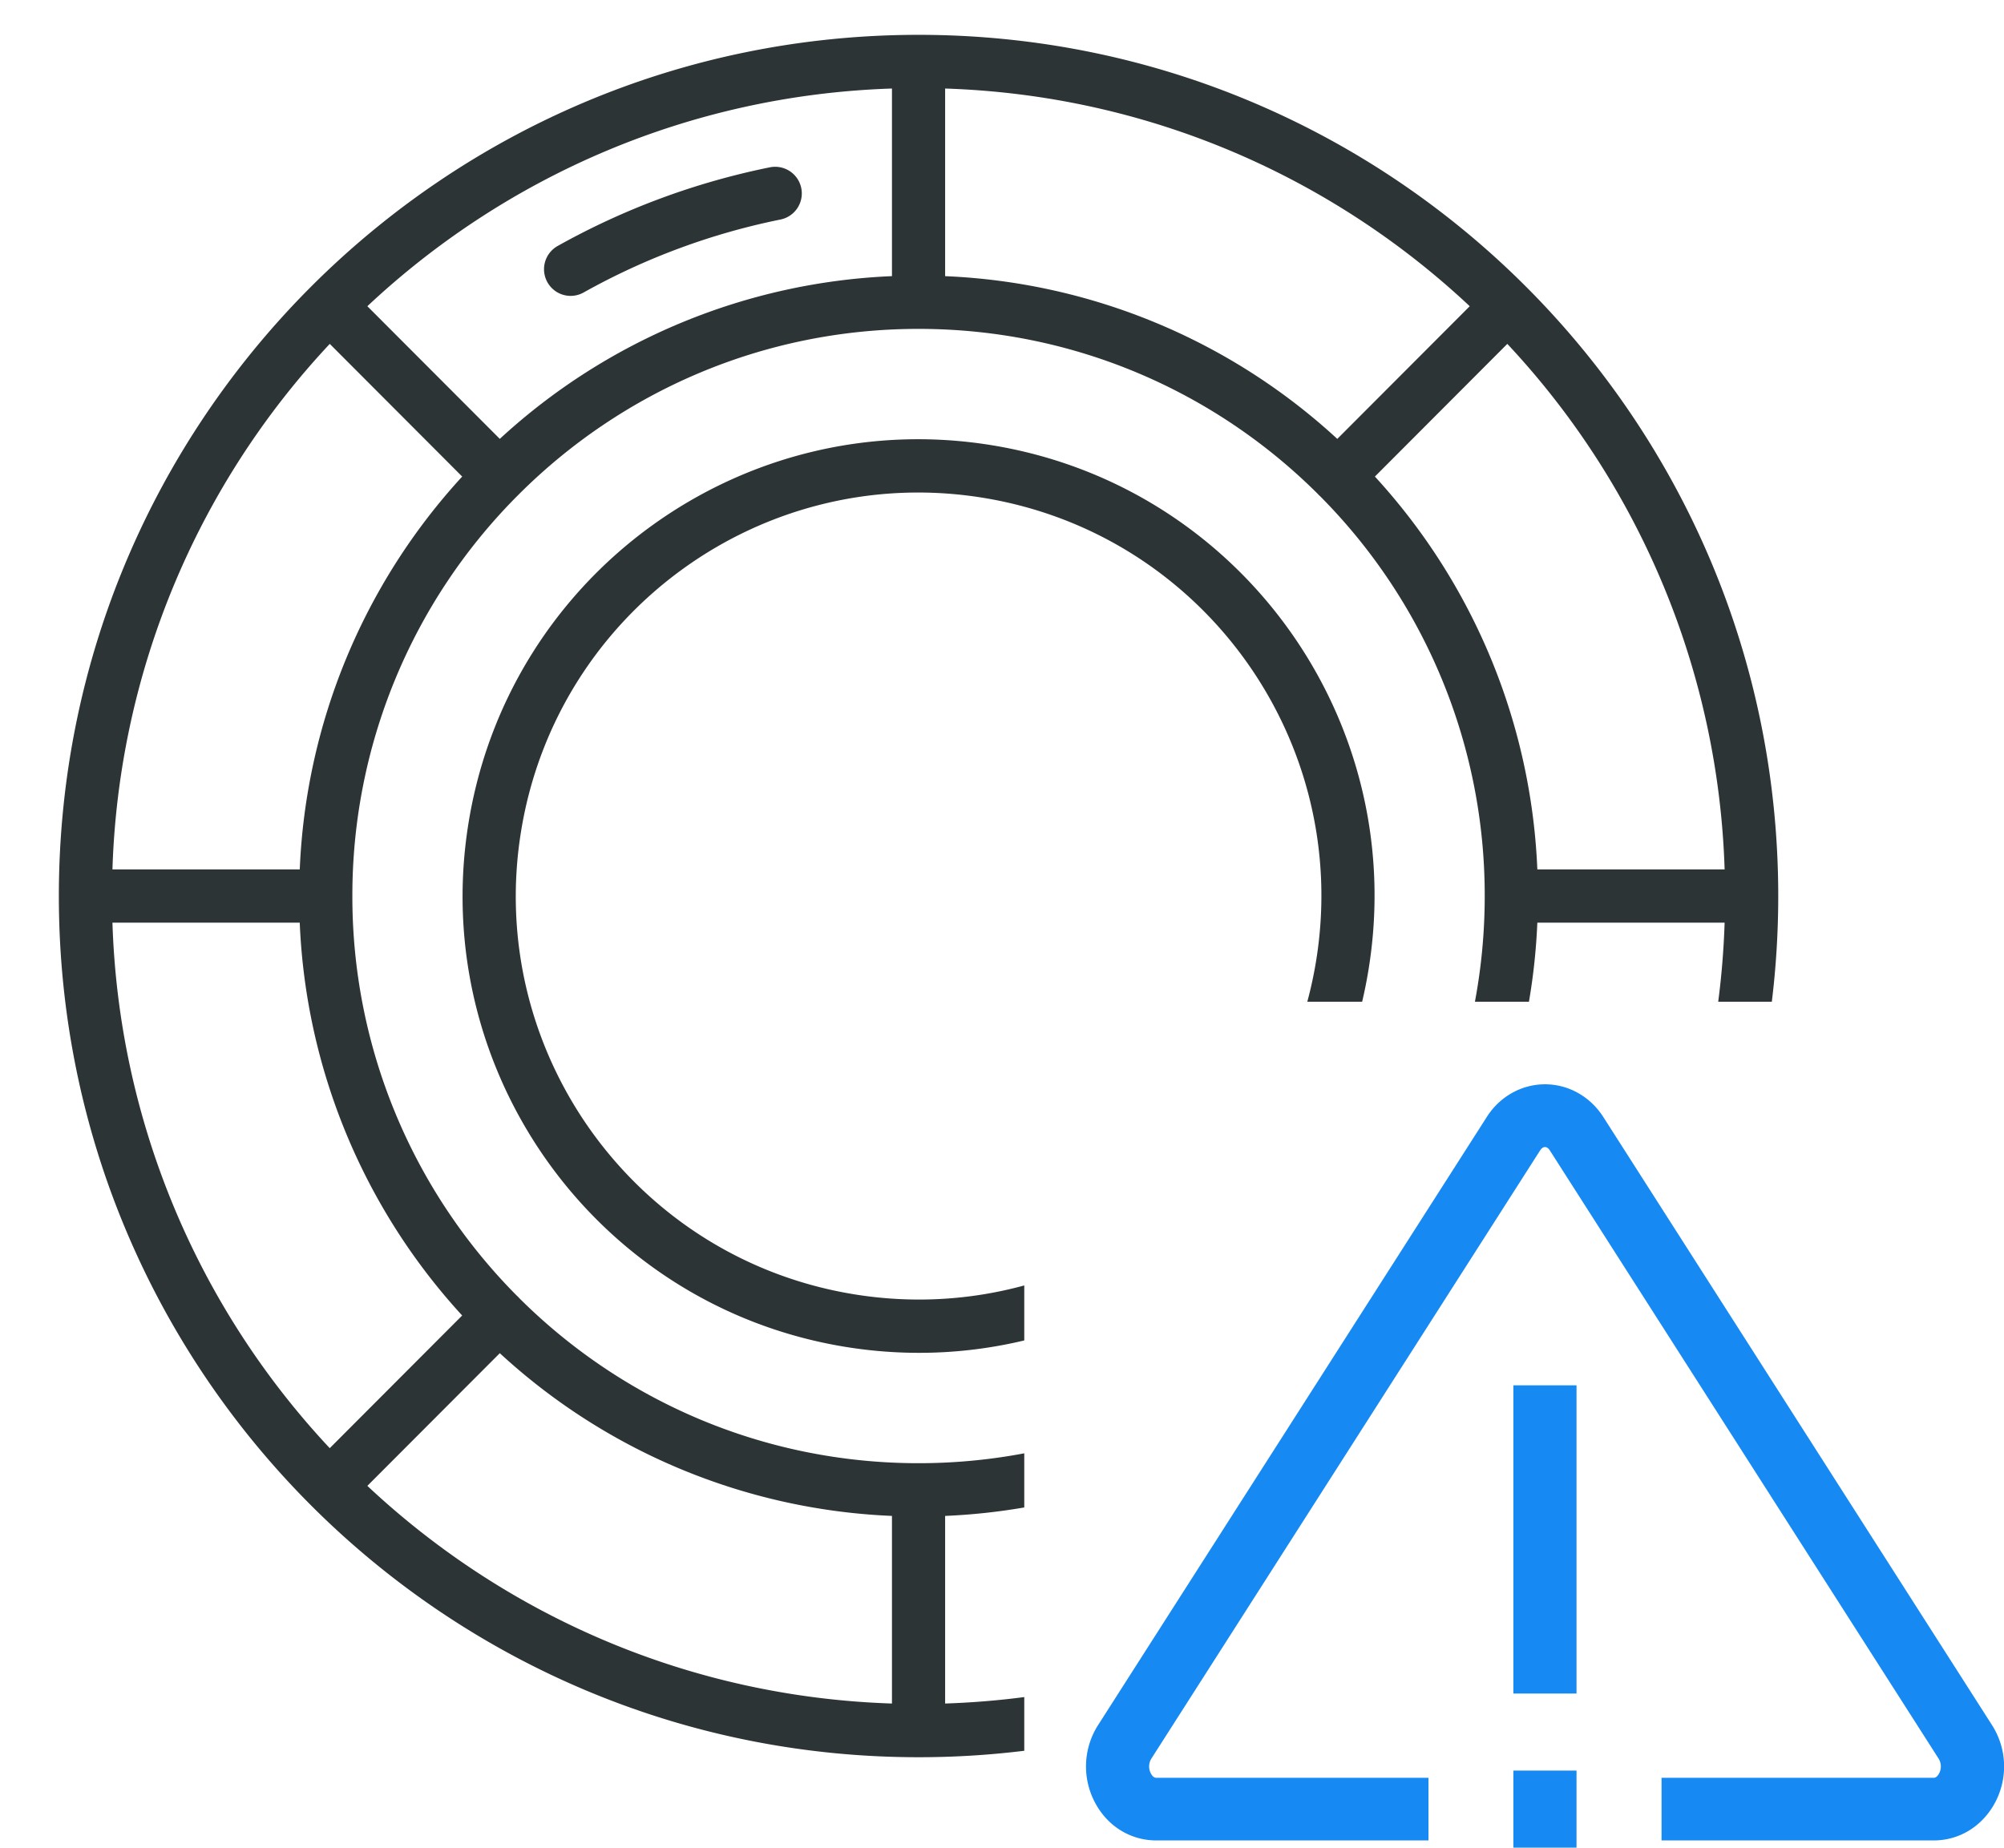
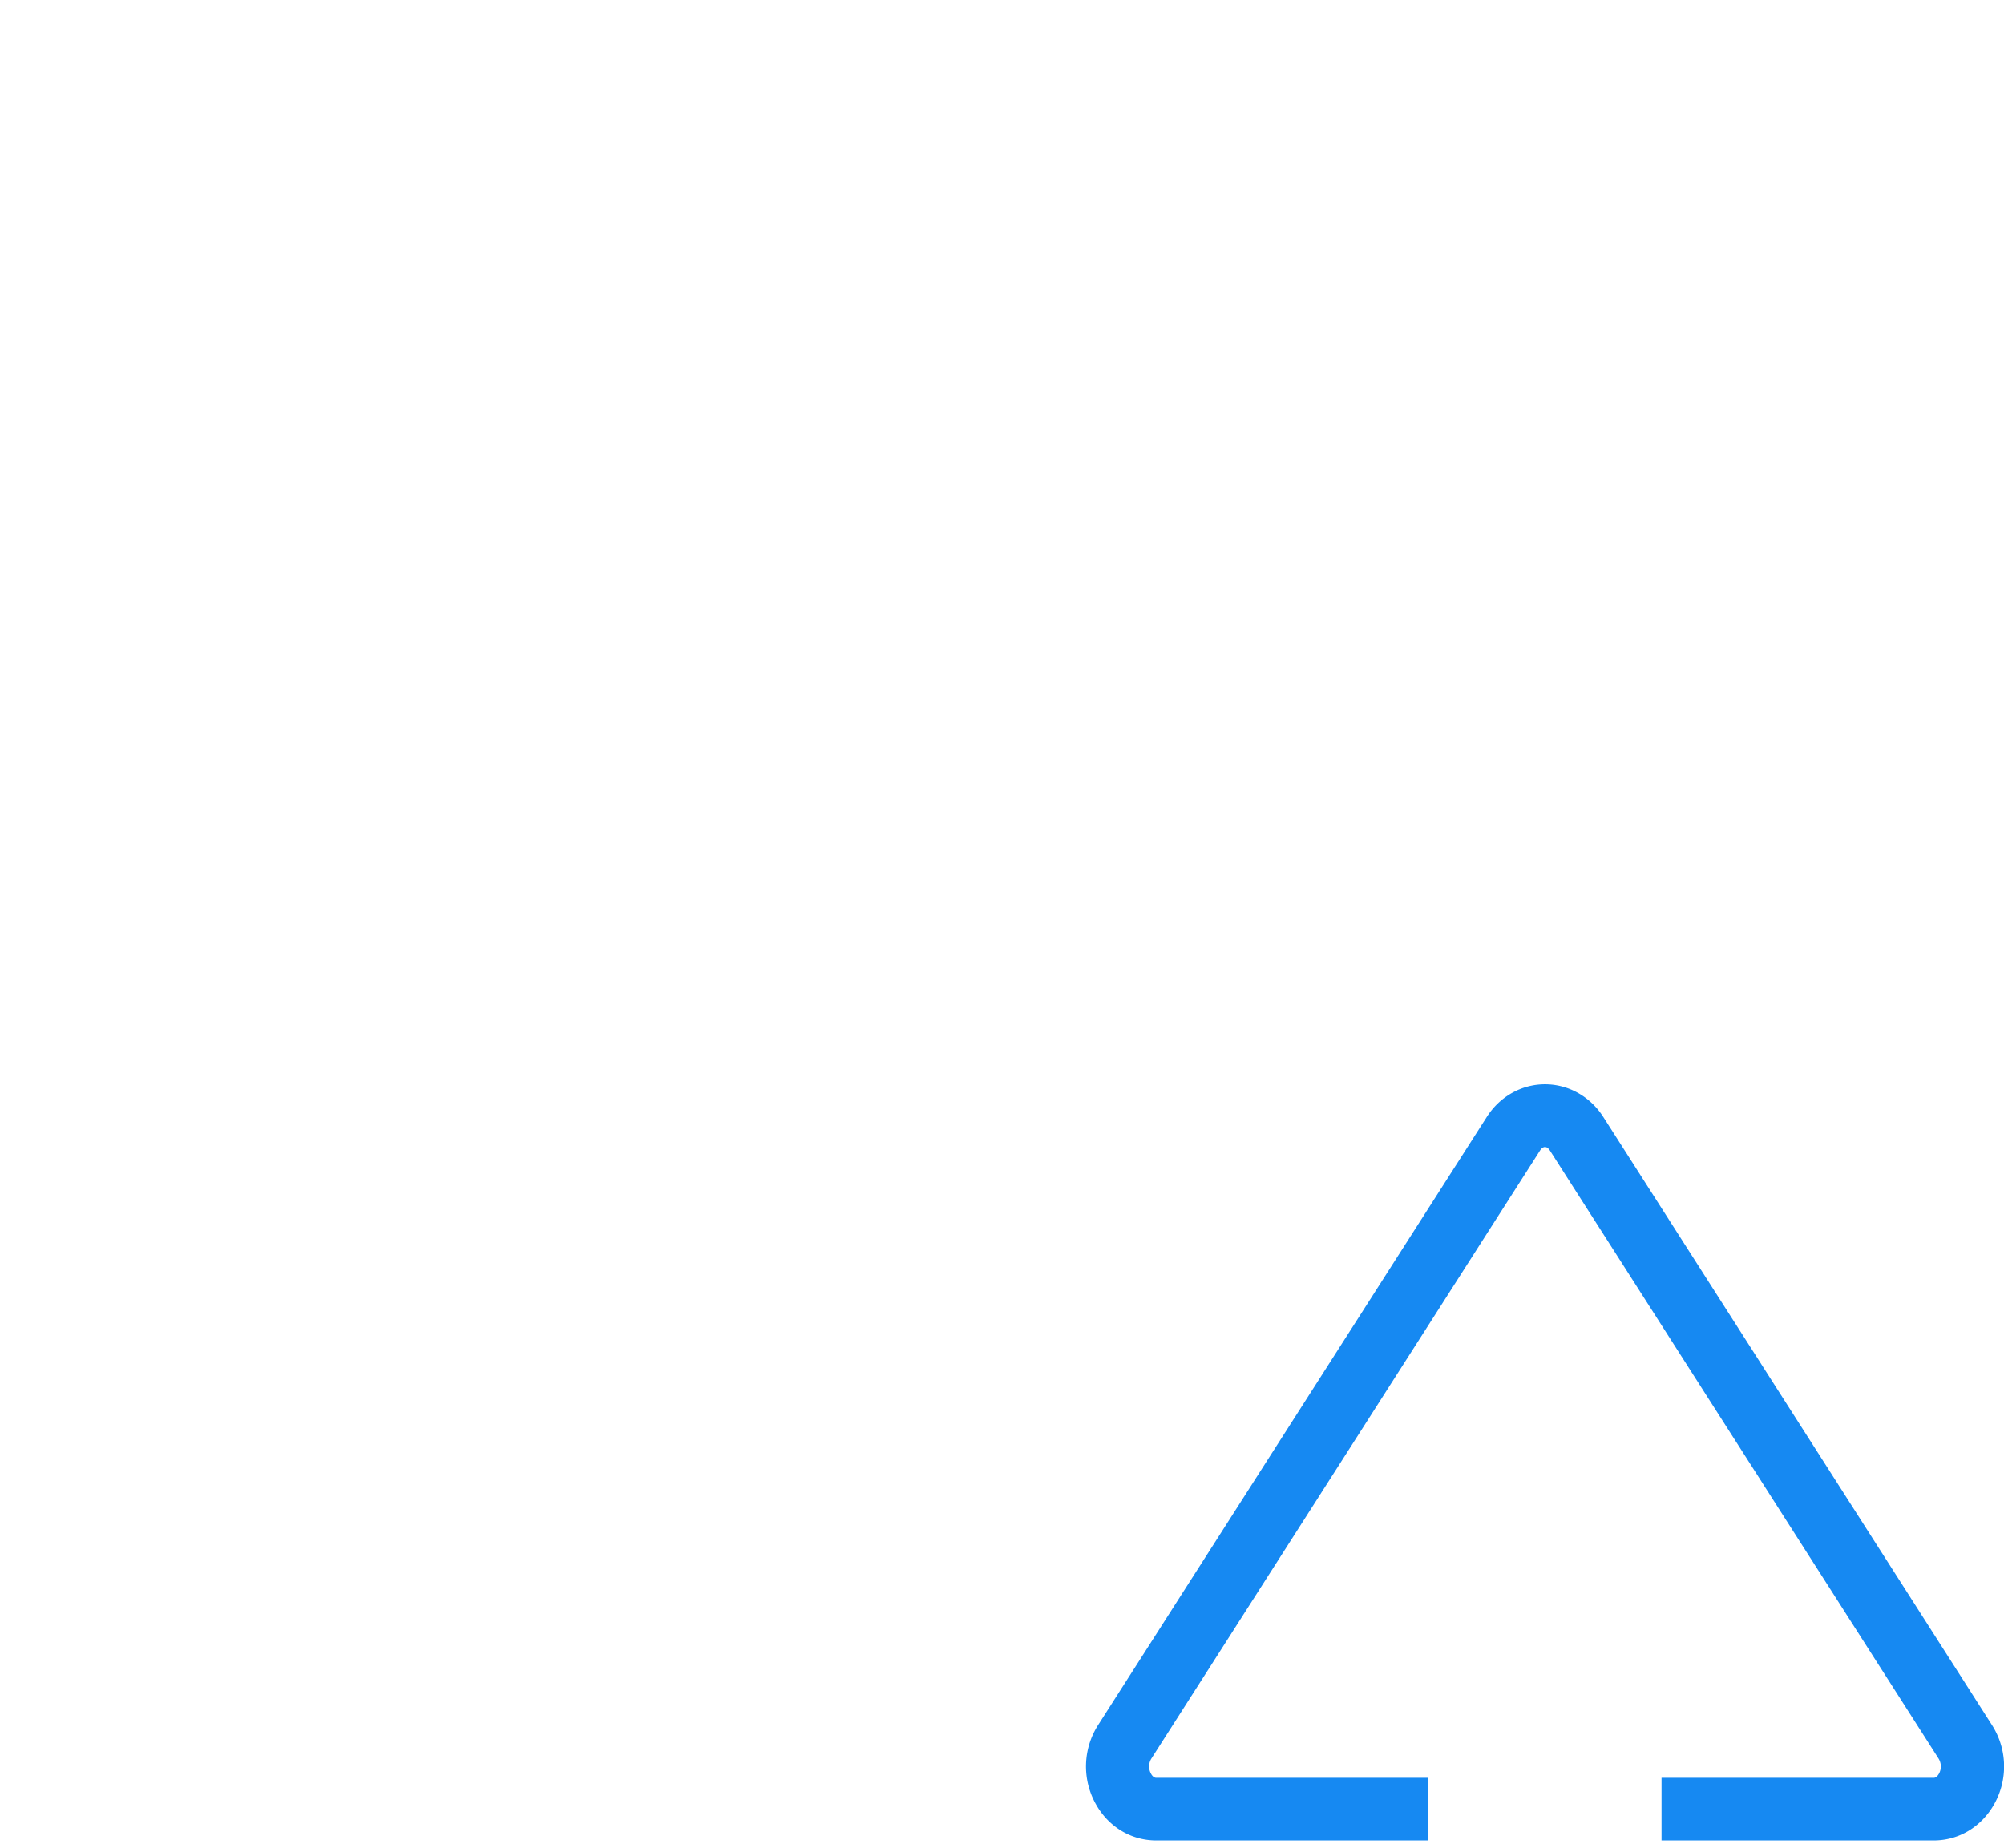
<svg xmlns="http://www.w3.org/2000/svg" width="90" height="83" fill="none">
  <g clip-path="url(#clip0)">
    <path d="M86.844 82.676H74.62v-2.813h12.224c.109 0 .187-.1.235-.184a.671.671 0 00-.015-.677L69.604 51.68c-.13-.203-.307-.203-.438 0L51.707 79.002a.671.671 0 00-.015.677c.046.085.124.184.236.184h12.224v2.813H51.928c-1.133 0-2.15-.613-2.718-1.64a3.457 3.457 0 01.104-3.54l17.46-27.322c.584-.917 1.561-1.465 2.613-1.465 1.051 0 2.028.548 2.615 1.465l17.46 27.322a3.452 3.452 0 01.104 3.54c-.574 1.027-1.59 1.64-2.722 1.64z" fill="#1689F2" />
-     <path d="M70.802 62.231h-2.836v13.846h2.836V62.231zm0 17.308h-2.836V83h2.836v-3.46z" fill="#1689F2" />
-     <path fill-rule="evenodd" clip-rule="evenodd" d="M41.252 1.565c-21.323 0-38.609 17.32-38.609 38.687 0 21.363 17.282 38.682 38.602 38.686h.014a38.92 38.92 0 004.741-.29v-2.412c-1.168.153-2.354.25-3.554.29v-8.428a27.88 27.88 0 003.554-.38v-2.432a25.517 25.517 0 01-4.748.444c-6.994 0-13.328-2.83-17.925-7.408a1.157 1.157 0 00-.109-.11 25.423 25.423 0 01-7.393-17.96 25.423 25.423 0 017.502-18.07c4.597-4.58 10.931-7.408 17.925-7.408 6.994 0 13.328 2.829 17.925 7.408a1.2 1.2 0 00.109.108 25.424 25.424 0 017.393 17.962 25.7 25.7 0 01-.44 4.748h2.426c.2-1.16.326-2.346.377-3.552h8.411A36.57 36.57 0 0177.165 45h2.408c.19-1.556.288-3.14.288-4.748 0-21.366-17.286-38.687-38.609-38.687zM61.174 45c.114-.48.21-.967.29-1.461 1.812-11.185-5.768-21.724-16.93-23.54-11.163-1.814-21.68 5.781-23.492 16.966-1.812 11.185 5.768 21.724 16.93 23.54 2.756.447 5.472.322 8.028-.29v-2.47c-2.417.66-5.01.825-7.645.397C28.495 56.538 21.8 47.229 23.4 37.349c1.6-9.88 10.891-16.59 20.752-14.987 9.86 1.604 16.556 10.913 14.956 20.794A18.38 18.38 0 0158.711 45h2.463zM16.498 13.756c6.206-5.823 14.459-9.483 23.56-9.779v8.428a27.68 27.68 0 00-17.612 7.31l-5.948-5.959zm-1.688 1.692a36.198 36.198 0 00-9.76 23.607h8.412a27.79 27.79 0 017.295-17.647l-5.947-5.96zm62.643 23.607a36.198 36.198 0 00-9.759-23.607l-5.947 5.96a27.793 27.793 0 017.295 17.647h8.411zM42.446 3.977c9.101.296 17.354 3.956 23.56 9.779l-5.948 5.96a27.68 27.68 0 00-17.612-7.31v-8.43zm-2.388 72.549v-8.428a27.68 27.68 0 01-17.612-7.31l-5.948 5.96c6.206 5.823 14.459 9.482 23.56 9.778zM13.462 41.448H5.05a36.197 36.197 0 009.759 23.607l5.947-5.96a27.794 27.794 0 01-7.295-17.647zM35.049 9.862a1.196 1.196 0 00-.473-2.346 32.86 32.86 0 00-9.532 3.534 1.198 1.198 0 00-.46 1.628 1.193 1.193 0 001.625.462 30.476 30.476 0 018.84-3.278z" fill="#2D3436" />
  </g>
  <defs>
    <clipPath id="clip0">
      <path fill="#fff" d="M0 0h90v83H0z" />
    </clipPath>
  </defs>
</svg>